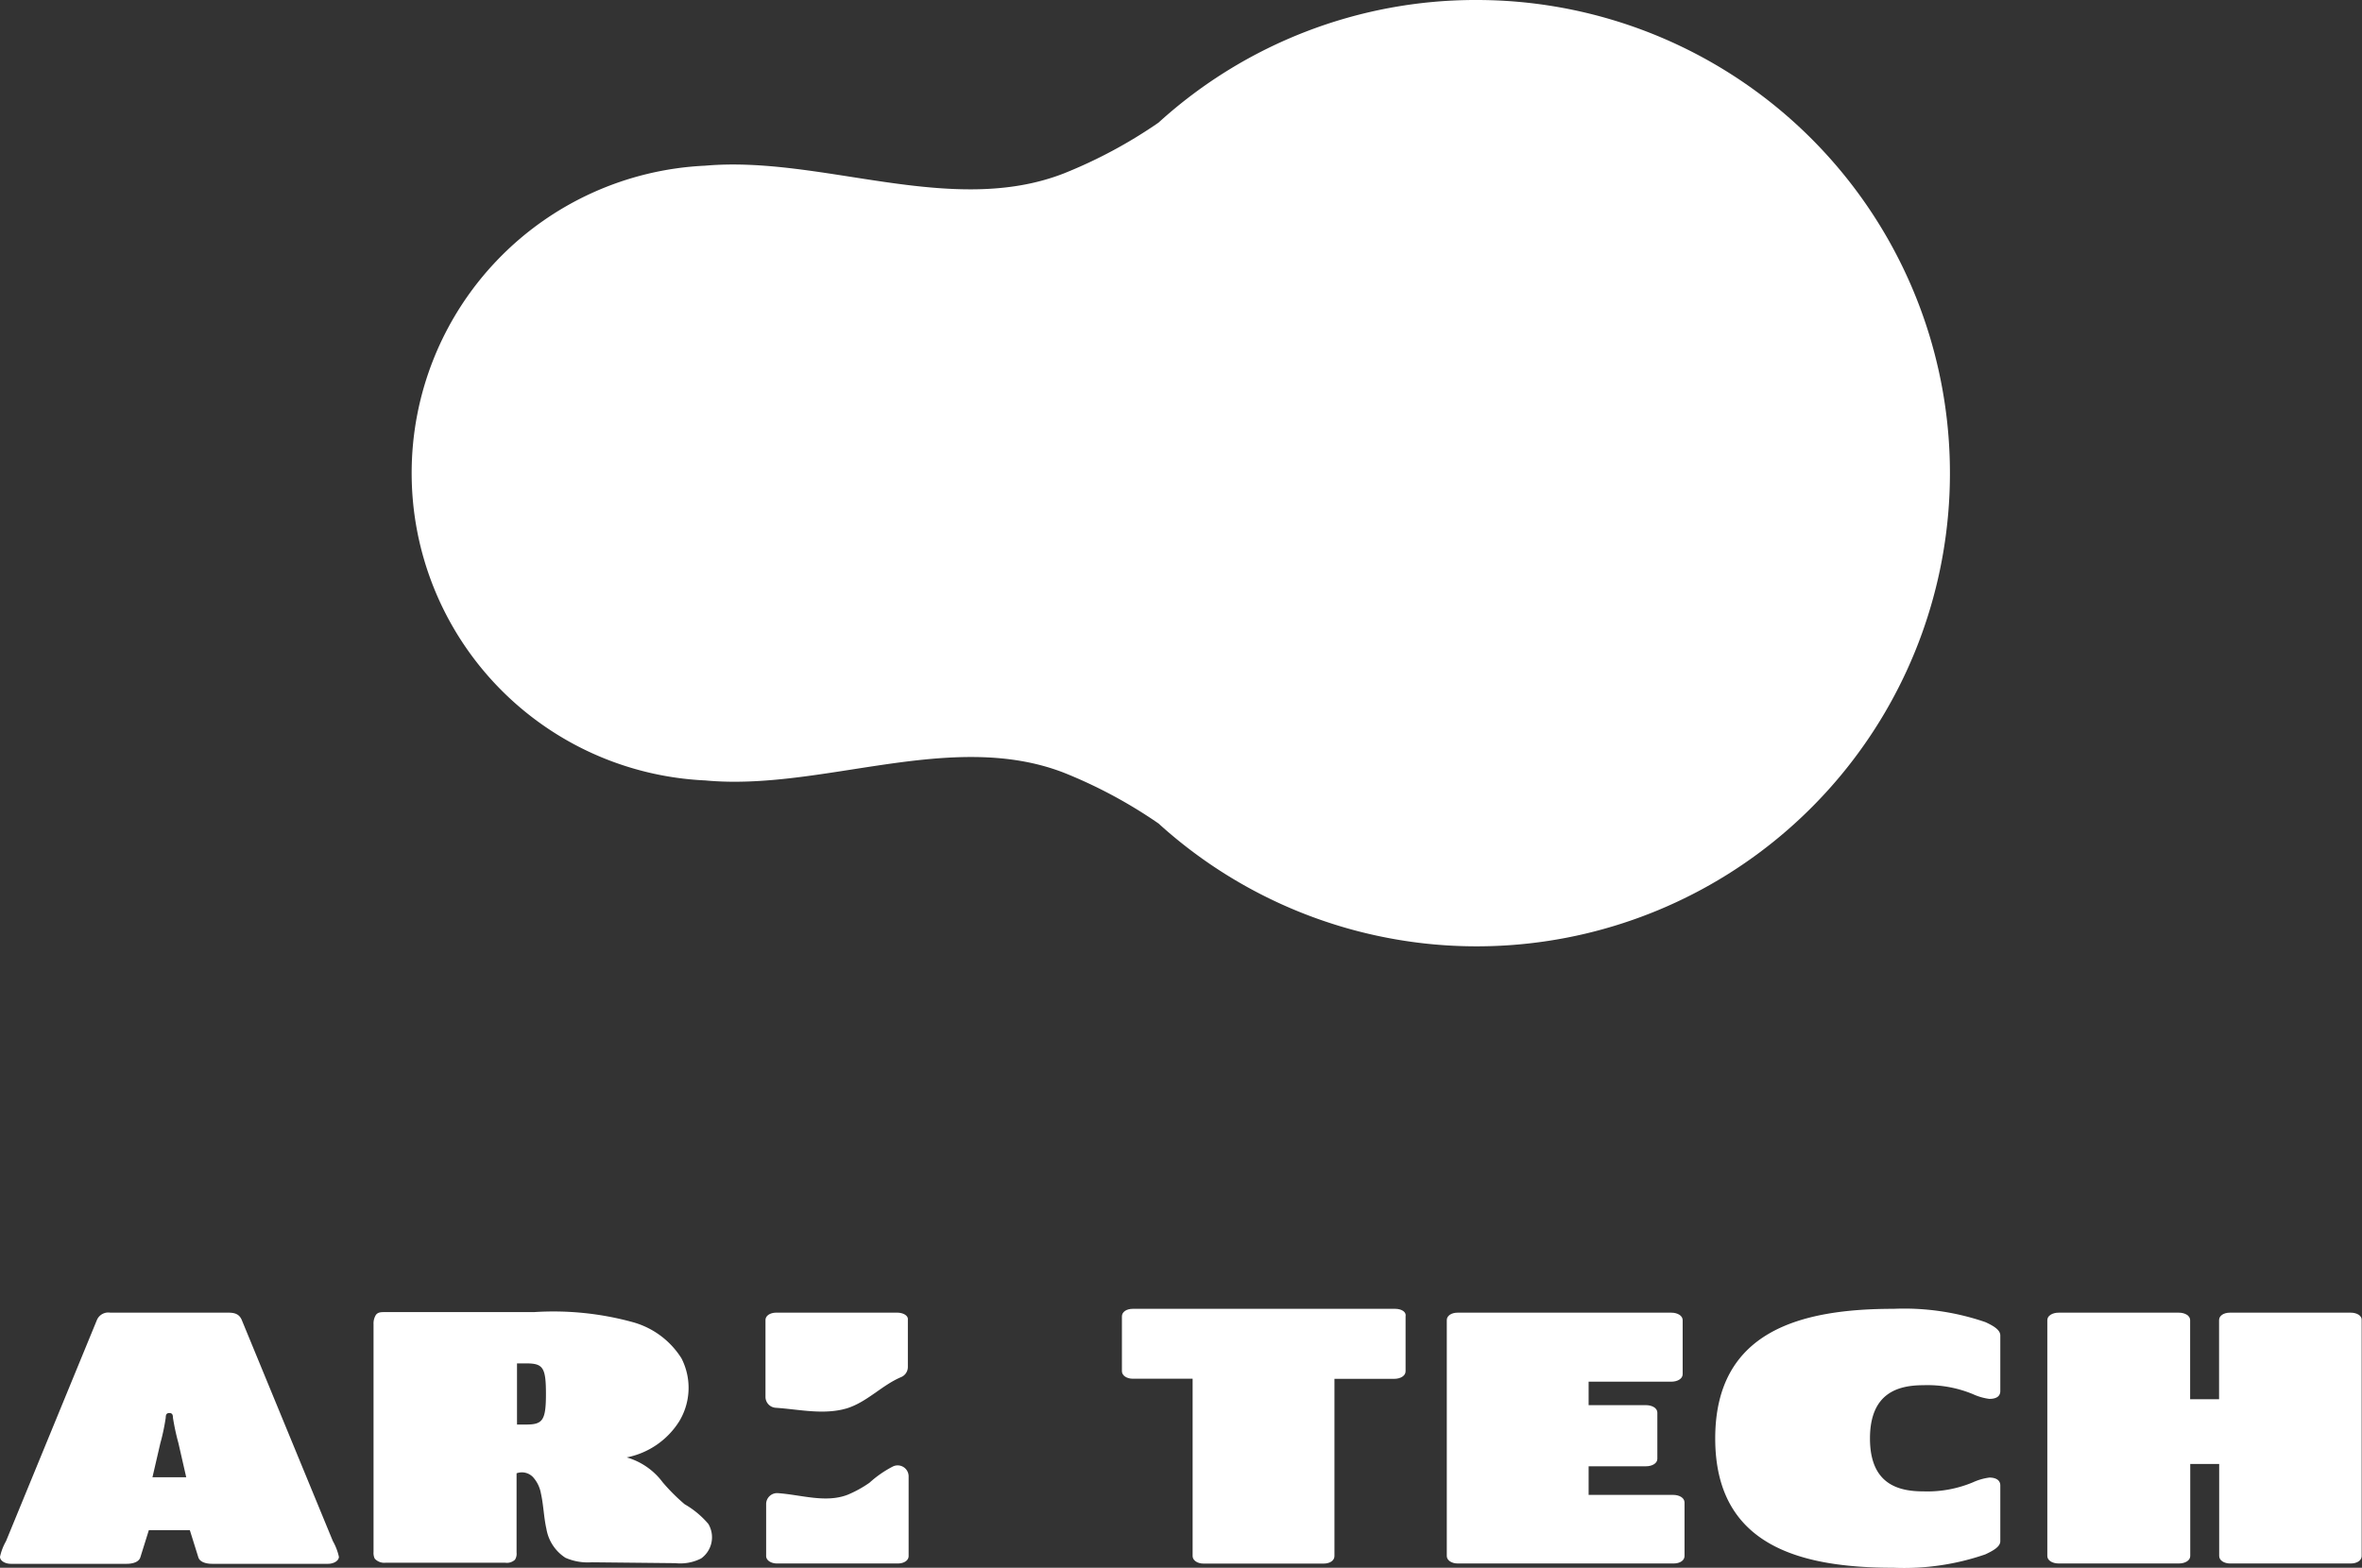
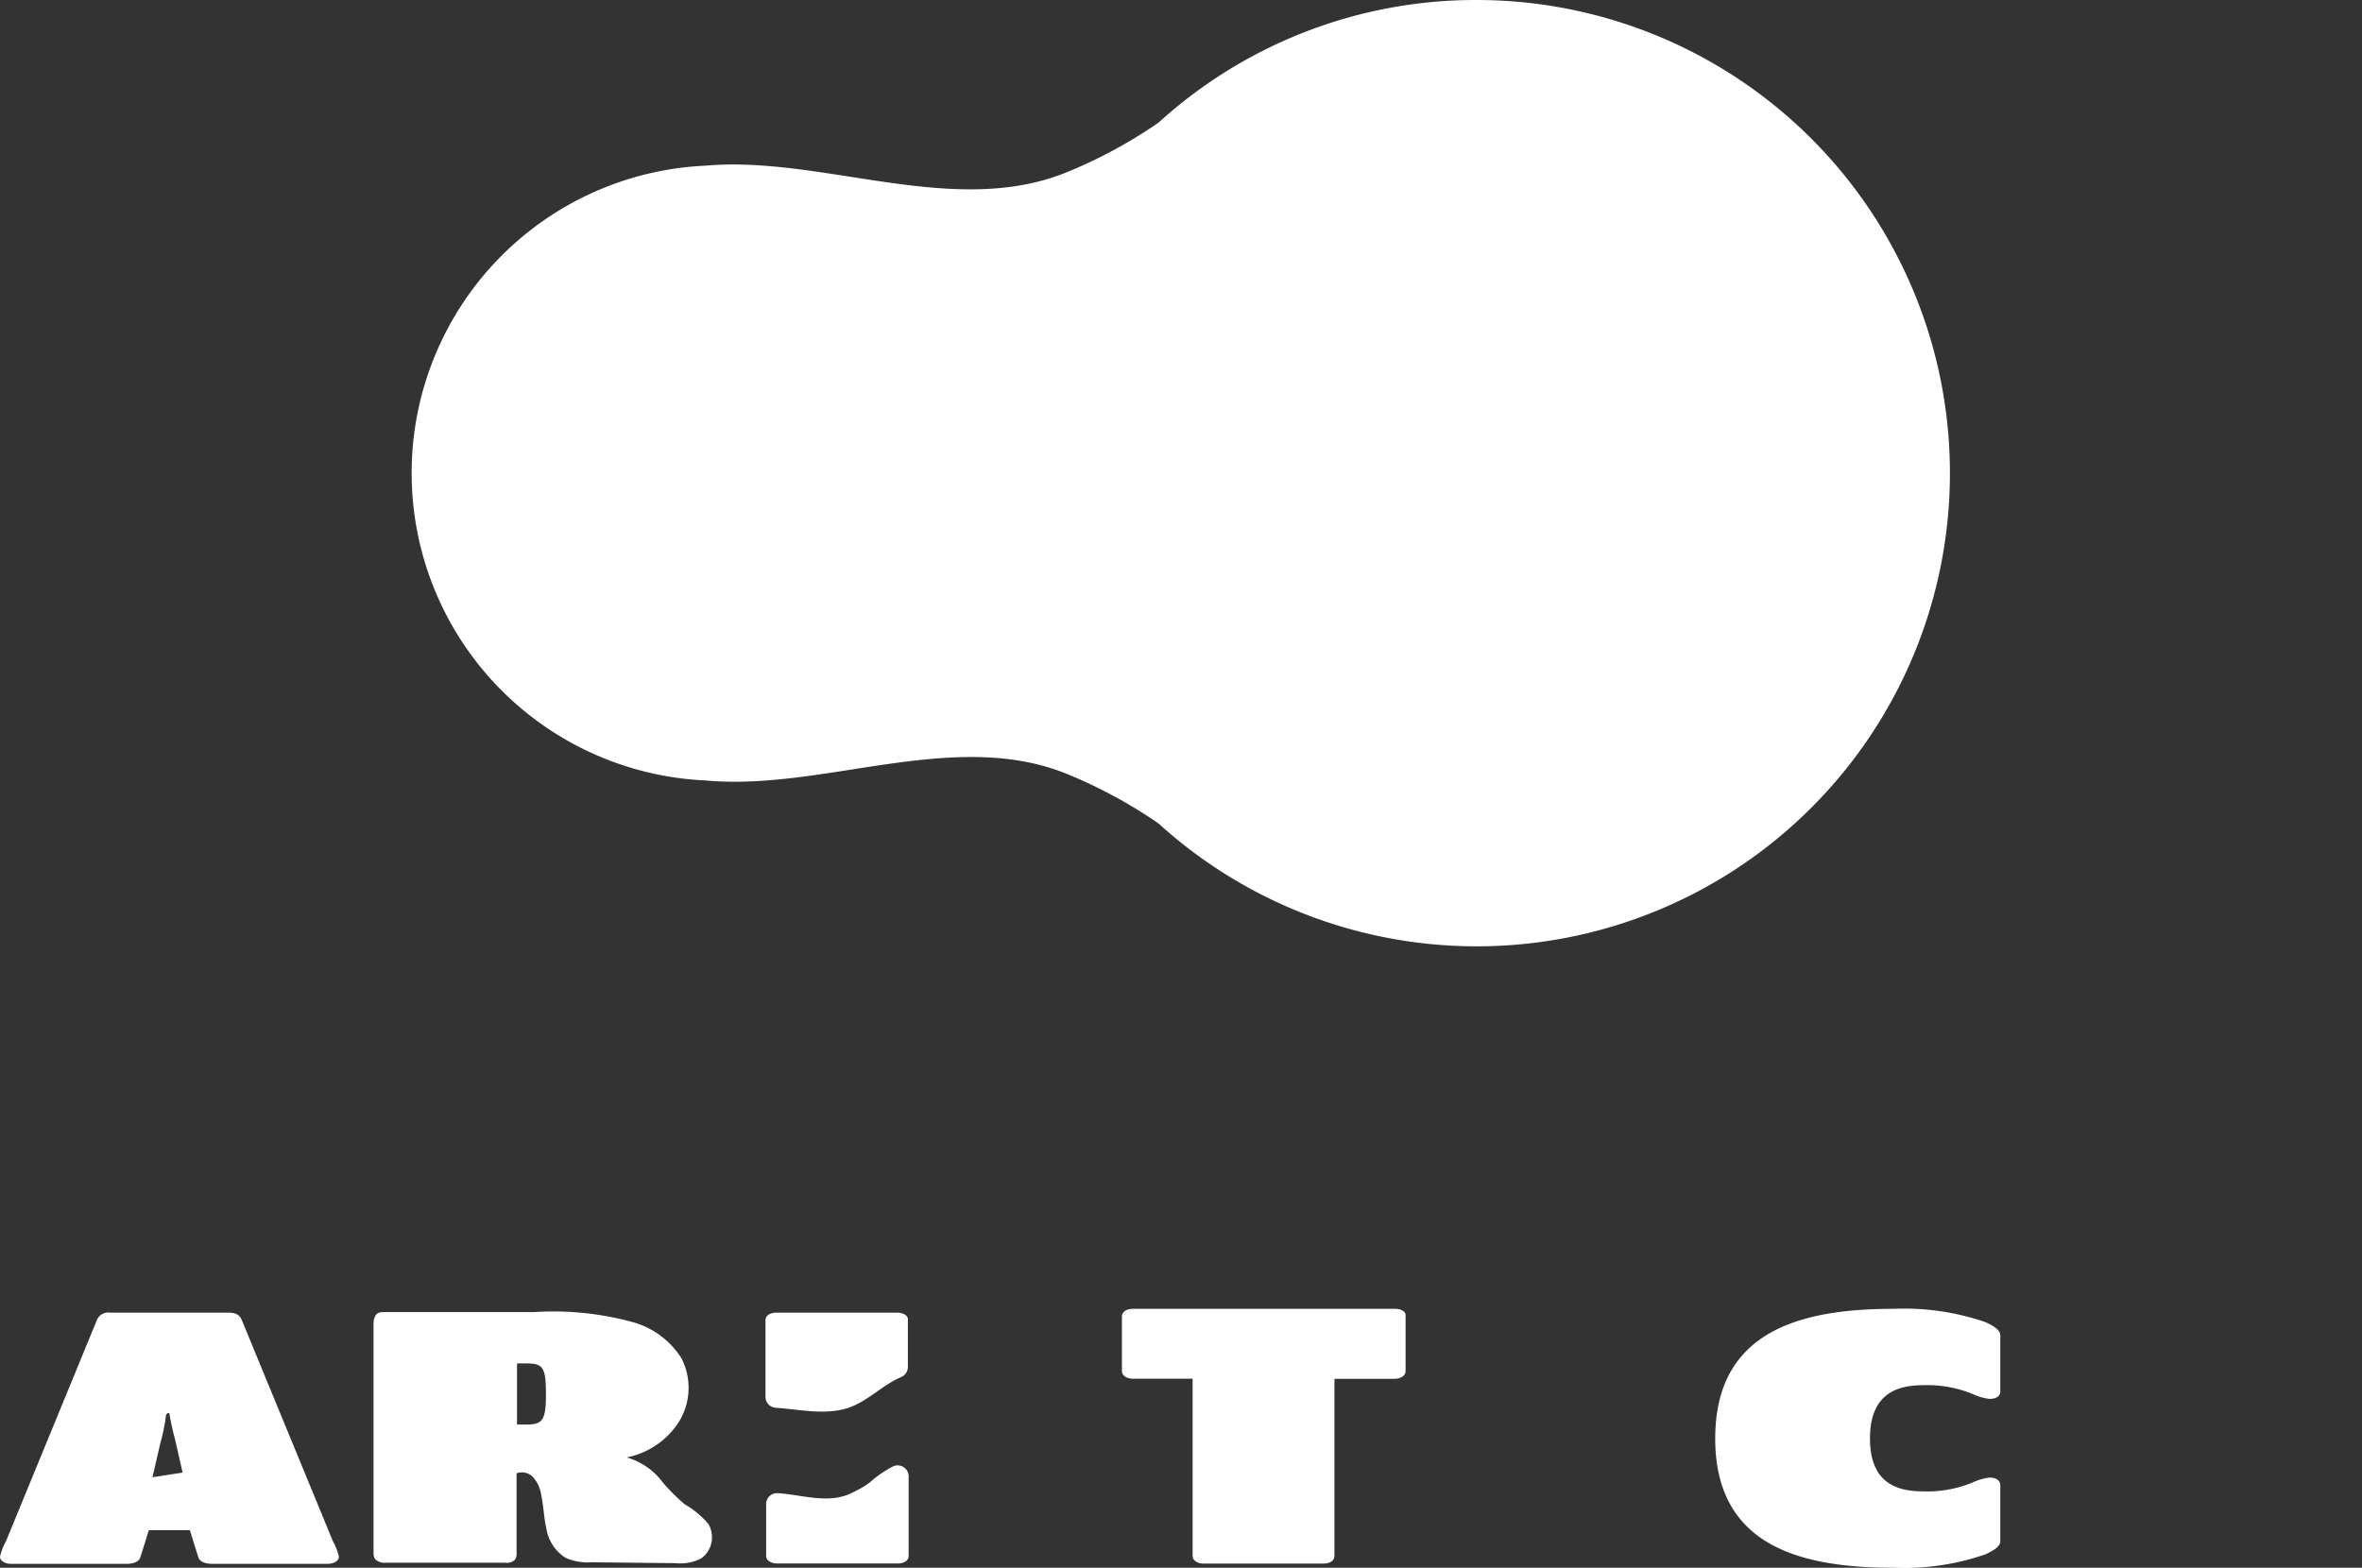
<svg xmlns="http://www.w3.org/2000/svg" viewBox="0 0 215.5 143.07">
  <rect x="0" y="0" width="215.5" height="143.07" fill="#333333" stroke="none" />
  <defs>
    <style>.cls-1{fill:#fff;}</style>
  </defs>
  <g id="レイヤー_2" data-name="レイヤー 2">
    <g id="Data">
      <path class="cls-1" d="M134.7,0a43,43,0,0,0-29,11.19,43.77,43.77,0,0,1-8.65,4.64c-10.28,4-22.08-1.65-32.71-.71h0a28.08,28.08,0,0,0,0,56.1h0c10.63,1,22.43-4.68,32.71-.71a43.77,43.77,0,0,1,8.65,4.64A43.18,43.18,0,1,0,134.7,0Z" />
-       <path class="cls-1" d="M22.05,120.44c-.22-.5-.6-.65-1.21-.65H10.06a1.13,1.13,0,0,0-1.21.65l-8.3,20.2A5.11,5.11,0,0,0,0,142.07c0,.35.44.64,1,.64H11.55c.66,0,1.15-.21,1.26-.61l.77-2.46h3.74l.77,2.46c.11.4.61.61,1.27.61H29.92c.55,0,1-.29,1-.64a5.11,5.11,0,0,0-.55-1.43Zm-8.14,14.37.72-3.11a18.93,18.93,0,0,0,.49-2.32c0-.33.11-.43.33-.43s.33.1.33.43a21.31,21.31,0,0,0,.5,2.32l.71,3.11Z" />
+       <path class="cls-1" d="M22.05,120.44c-.22-.5-.6-.65-1.21-.65H10.06a1.13,1.13,0,0,0-1.21.65l-8.3,20.2A5.11,5.11,0,0,0,0,142.07c0,.35.44.64,1,.64H11.55c.66,0,1.15-.21,1.26-.61l.77-2.46h3.74l.77,2.46c.11.4.61.61,1.27.61H29.92c.55,0,1-.29,1-.64a5.11,5.11,0,0,0-.55-1.43Zm-8.14,14.37.72-3.11a18.93,18.93,0,0,0,.49-2.32c0-.33.11-.43.33-.43a21.31,21.31,0,0,0,.5,2.32l.71,3.11Z" />
      <path class="cls-1" d="M62.46,137.27a17.61,17.61,0,0,1-2-2A6.23,6.23,0,0,0,57.18,133a7.33,7.33,0,0,0,4.8-3.31,5.9,5.9,0,0,0,.19-5.74,7.64,7.64,0,0,0-4.46-3.3,27.31,27.31,0,0,0-9-.91l-5.21,0-5.61,0-2.81,0c-.3,0-.59,0-.78.25a1.45,1.45,0,0,0-.22.84v20.81a1.19,1.19,0,0,0,.11.6,1.18,1.18,0,0,0,1,.37H46.1a1.07,1.07,0,0,0,.88-.27,1,1,0,0,0,.15-.65v-7.24a1.4,1.4,0,0,1,1.51.36,3,3,0,0,1,.71,1.47c.24,1.06.26,2.17.5,3.23a3.91,3.91,0,0,0,1.74,2.65,5.08,5.08,0,0,0,2.39.41l7.63.08a4.2,4.2,0,0,0,2.36-.43,2.38,2.38,0,0,0,.65-3.16A8.23,8.23,0,0,0,62.46,137.27ZM48,130h-.83v-5.58H48c1.54,0,1.81.36,1.81,2.79S49.5,130,48,130Z" />
      <path class="cls-1" d="M127.28,119.44H103.36c-.6,0-1,.29-1,.69v5c0,.4.44.69,1,.69h5.45V142c0,.4.44.69,1,.69h10.94c.61,0,1-.29,1-.69V125.83h5.44c.61,0,1.05-.29,1.05-.69v-5C128.33,119.73,127.89,119.44,127.28,119.44Z" />
-       <path class="cls-1" d="M152.64,136.42h-7.7v-2.61h5.22c.61,0,1.05-.29,1.05-.68v-4.22c0-.39-.44-.68-1.05-.68h-5.22v-2.14h7.53c.61,0,1.05-.29,1.05-.68v-4.94c0-.39-.44-.68-1.05-.68H133c-.6,0-1,.29-1,.68V142c0,.39.44.68,1,.68h19.69c.6,0,1-.29,1-.68V137.1C153.68,136.7,153.24,136.42,152.64,136.42Z" />
      <path class="cls-1" d="M181.13,120.65a22.82,22.82,0,0,0-8.36-1.21c-8.47,0-16.28,2-16.28,11.83s7.81,11.8,16.28,11.8a22.74,22.74,0,0,0,8.36-1.22c.77-.36,1.37-.71,1.37-1.21v-5.08c0-.47-.38-.72-1-.72a5.23,5.23,0,0,0-1.49.43,10.79,10.79,0,0,1-4.51.83c-2.25,0-4.89-.61-4.89-4.83s2.64-4.86,4.89-4.86a10.81,10.81,0,0,1,4.51.82,5.23,5.23,0,0,0,1.49.43c.66,0,1-.25,1-.72v-5.07C182.5,121.37,181.9,121,181.13,120.65Z" />
-       <path class="cls-1" d="M214.46,119.79h-11c-.6,0-1,.29-1,.68v7.22h-2.64v-7.22c0-.39-.44-.68-1.05-.68H187.84c-.61,0-1.05.29-1.05.68V142c0,.39.44.68,1.05.68h10.94c.61,0,1.05-.29,1.05-.68v-8.4h2.64V142c0,.39.44.68,1,.68h11c.6,0,1-.29,1-.68V120.47C215.5,120.08,215.06,119.79,214.46,119.79Z" />
      <path class="cls-1" d="M81.84,119.79h-11c-.6,0-1,.29-1,.68v7a1,1,0,0,0,.92,1c2,.13,4.08.61,6.09.16l.39-.1c1.88-.58,3.23-2.13,5-2.87a1,1,0,0,0,.59-.91v-4.31C82.88,120.08,82.44,119.79,81.84,119.79Z" />
      <path class="cls-1" d="M81.46,133.83a9.89,9.89,0,0,0-2.13,1.48,10.6,10.6,0,0,1-2,1.1c-2,.77-4.23,0-6.36-.15a1,1,0,0,0-1.07,1V142c0,.39.44.68,1,.68h11c.6,0,1-.29,1-.68v-7.3A1,1,0,0,0,81.46,133.83Z" />
    </g>
  </g>
</svg>